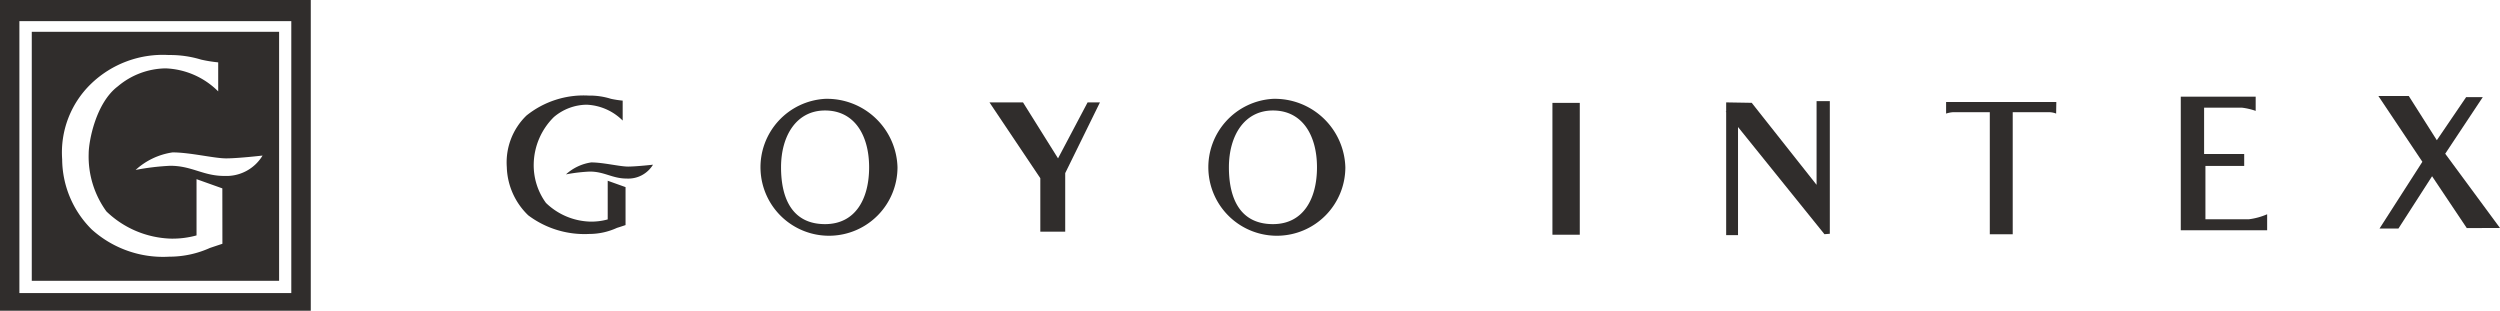
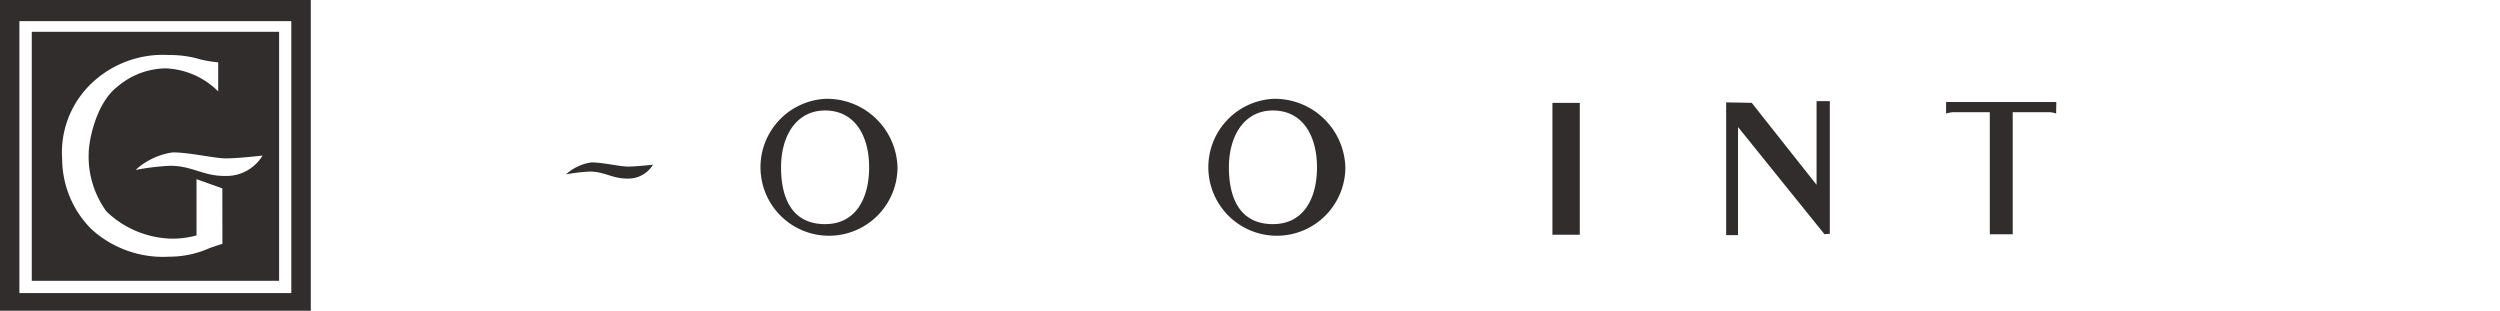
<svg xmlns="http://www.w3.org/2000/svg" width="167.209" height="20.785" viewBox="0 0 167.209 20.785">
  <g id="グループ_8817" data-name="グループ 8817" transform="translate(-96.827 -139.173)">
    <path id="パス_8944" data-name="パス 8944" d="M96.827,159.958h20.786V139.173H96.827Zm19.483-1.182H98.124V140.588H116.31Z" fill="#302d2c" />
    <path id="パス_8945" data-name="パス 8945" d="M99.565,158.567h16.542V141.913H99.565Zm12.75-2.475s-.553.183-.833.278a6.574,6.574,0,0,1-2.708.584,7.126,7.126,0,0,1-5.2-1.821,6.66,6.66,0,0,1-1.976-4.692,6.379,6.379,0,0,1,1.914-5.031,6.911,6.911,0,0,1,5.222-1.942,7.089,7.089,0,0,1,2.16.307,9.183,9.183,0,0,0,1.14.183V145.9a5.251,5.251,0,0,0-3.517-1.54,5.057,5.057,0,0,0-3.193,1.2c-1.476,1.11-1.953,3.674-1.953,4.509a6.24,6.24,0,0,0,1.186,3.858,6.5,6.5,0,0,0,4.294,1.82,6.036,6.036,0,0,0,1.734-.215V151.77l1.726.616Zm.126-4.538c-1.422,0-2.163-.679-3.615-.679a16.288,16.288,0,0,0-2.315.278,4.651,4.651,0,0,1,2.47-1.173c1.176,0,2.78.4,3.585.4s2.436-.189,2.436-.189a2.822,2.822,0,0,1-2.562,1.362" transform="translate(-0.613 -0.614)" fill="#302d2c" />
-     <path id="パス_8946" data-name="パス 8946" d="M148.259,149.084v-1.336a6.536,6.536,0,0,1-.789-.122,4.717,4.717,0,0,0-1.481-.215,6.105,6.105,0,0,0-4.166,1.336,4.362,4.362,0,0,0-1.314,3.45,4.652,4.652,0,0,0,1.434,3.223,6.264,6.264,0,0,0,4.073,1.246,4.43,4.43,0,0,0,1.858-.406c.191-.057.577-.188.577-.188v-2.539l-1.193-.426v2.586a4.118,4.118,0,0,1-1.183.147,4.432,4.432,0,0,1-2.948-1.251,4.275,4.275,0,0,1-.817-2.645,4.528,4.528,0,0,1,1.344-3.094,3.442,3.442,0,0,1,2.188-.829,3.623,3.623,0,0,1,2.417,1.061" transform="translate(-9.785 -1.845)" fill="#302d2c" />
    <path id="パス_8947" data-name="パス 8947" d="M145.608,153.971a3.193,3.193,0,0,1,1.691-.8c.8,0,1.907.278,2.459.278s1.671-.126,1.671-.126a1.932,1.932,0,0,1-1.755.927c-.974,0-1.486-.467-2.476-.467a11.188,11.188,0,0,0-1.59.189" transform="translate(-10.927 -3.135)" fill="#302d2c" />
    <path id="パス_8948" data-name="パス 8948" d="M166.538,147.692a4.582,4.582,0,1,0,4.847,4.575,4.715,4.715,0,0,0-4.847-4.575m0,8.379c-2.181,0-2.942-1.7-2.942-3.8s1.021-3.8,2.942-3.8c2,0,2.949,1.7,2.949,3.8s-.906,3.8-2.949,3.8" transform="translate(-14.53 -1.908)" fill="#302d2c" />
    <path id="パス_8949" data-name="パス 8949" d="M205.144,147.692a4.582,4.582,0,1,0,4.843,4.575,4.718,4.718,0,0,0-4.843-4.575m0,8.379c-2.188,0-2.945-1.7-2.945-3.8s1.02-3.8,2.945-3.8c1.994,0,2.946,1.7,2.946,3.8s-.909,3.8-2.946,3.8" transform="translate(-23.178 -1.908)" fill="#302d2c" />
-     <path id="パス_8950" data-name="パス 8950" d="M184.355,148h-2.243l3.4,5.07v3.575h1.665v-3.915L189.5,148h-.826l-1.977,3.743Z" transform="translate(-19.105 -1.978)" fill="#302d2c" />
    <rect id="長方形_6535" data-name="長方形 6535" width="1.829" height="8.818" transform="translate(200.659 146.054)" fill="#302d2c" />
    <path id="パス_8951" data-name="パス 8951" d="M252.531,147.887h-.886v5.6l-4.338-5.485-1.709-.029v.61l-.03.012.03.033v8.224h.793v-7.232l5.781,7.169.359-.029Z" transform="translate(-33.319 -1.952)" fill="#302d2c" />
-     <path id="パス_8952" data-name="パス 8952" d="M289.8,148.46v-.953h-5.01v8.936h5.777V155.37a4.446,4.446,0,0,1-1.236.337h-2.892V152.14h2.593v-.8h-2.682v-3.1h2.52a4.322,4.322,0,0,1,.93.216" transform="translate(-42.105 -1.867)" fill="#302d2c" />
    <path id="パス_8953" data-name="パス 8953" d="M271.935,147.965h-7.372l0,.774a1.912,1.912,0,0,1,.463-.093h2.46v8.164h1.533v-8.164h2.442a1.325,1.325,0,0,1,.462.093Z" transform="translate(-37.574 -1.969)" fill="#302d2c" />
-     <path id="パス_8954" data-name="パス 8954" d="M309.957,156.276l-3.664-4.969,2.513-3.786h-1.113l-1.961,2.883-1.876-2.957h-2.034l2.943,4.4-2.867,4.466h1.264l2.252-3.5,2.32,3.466Z" transform="translate(-45.921 -1.853)" fill="#302d2c" />
  </g>
</svg>